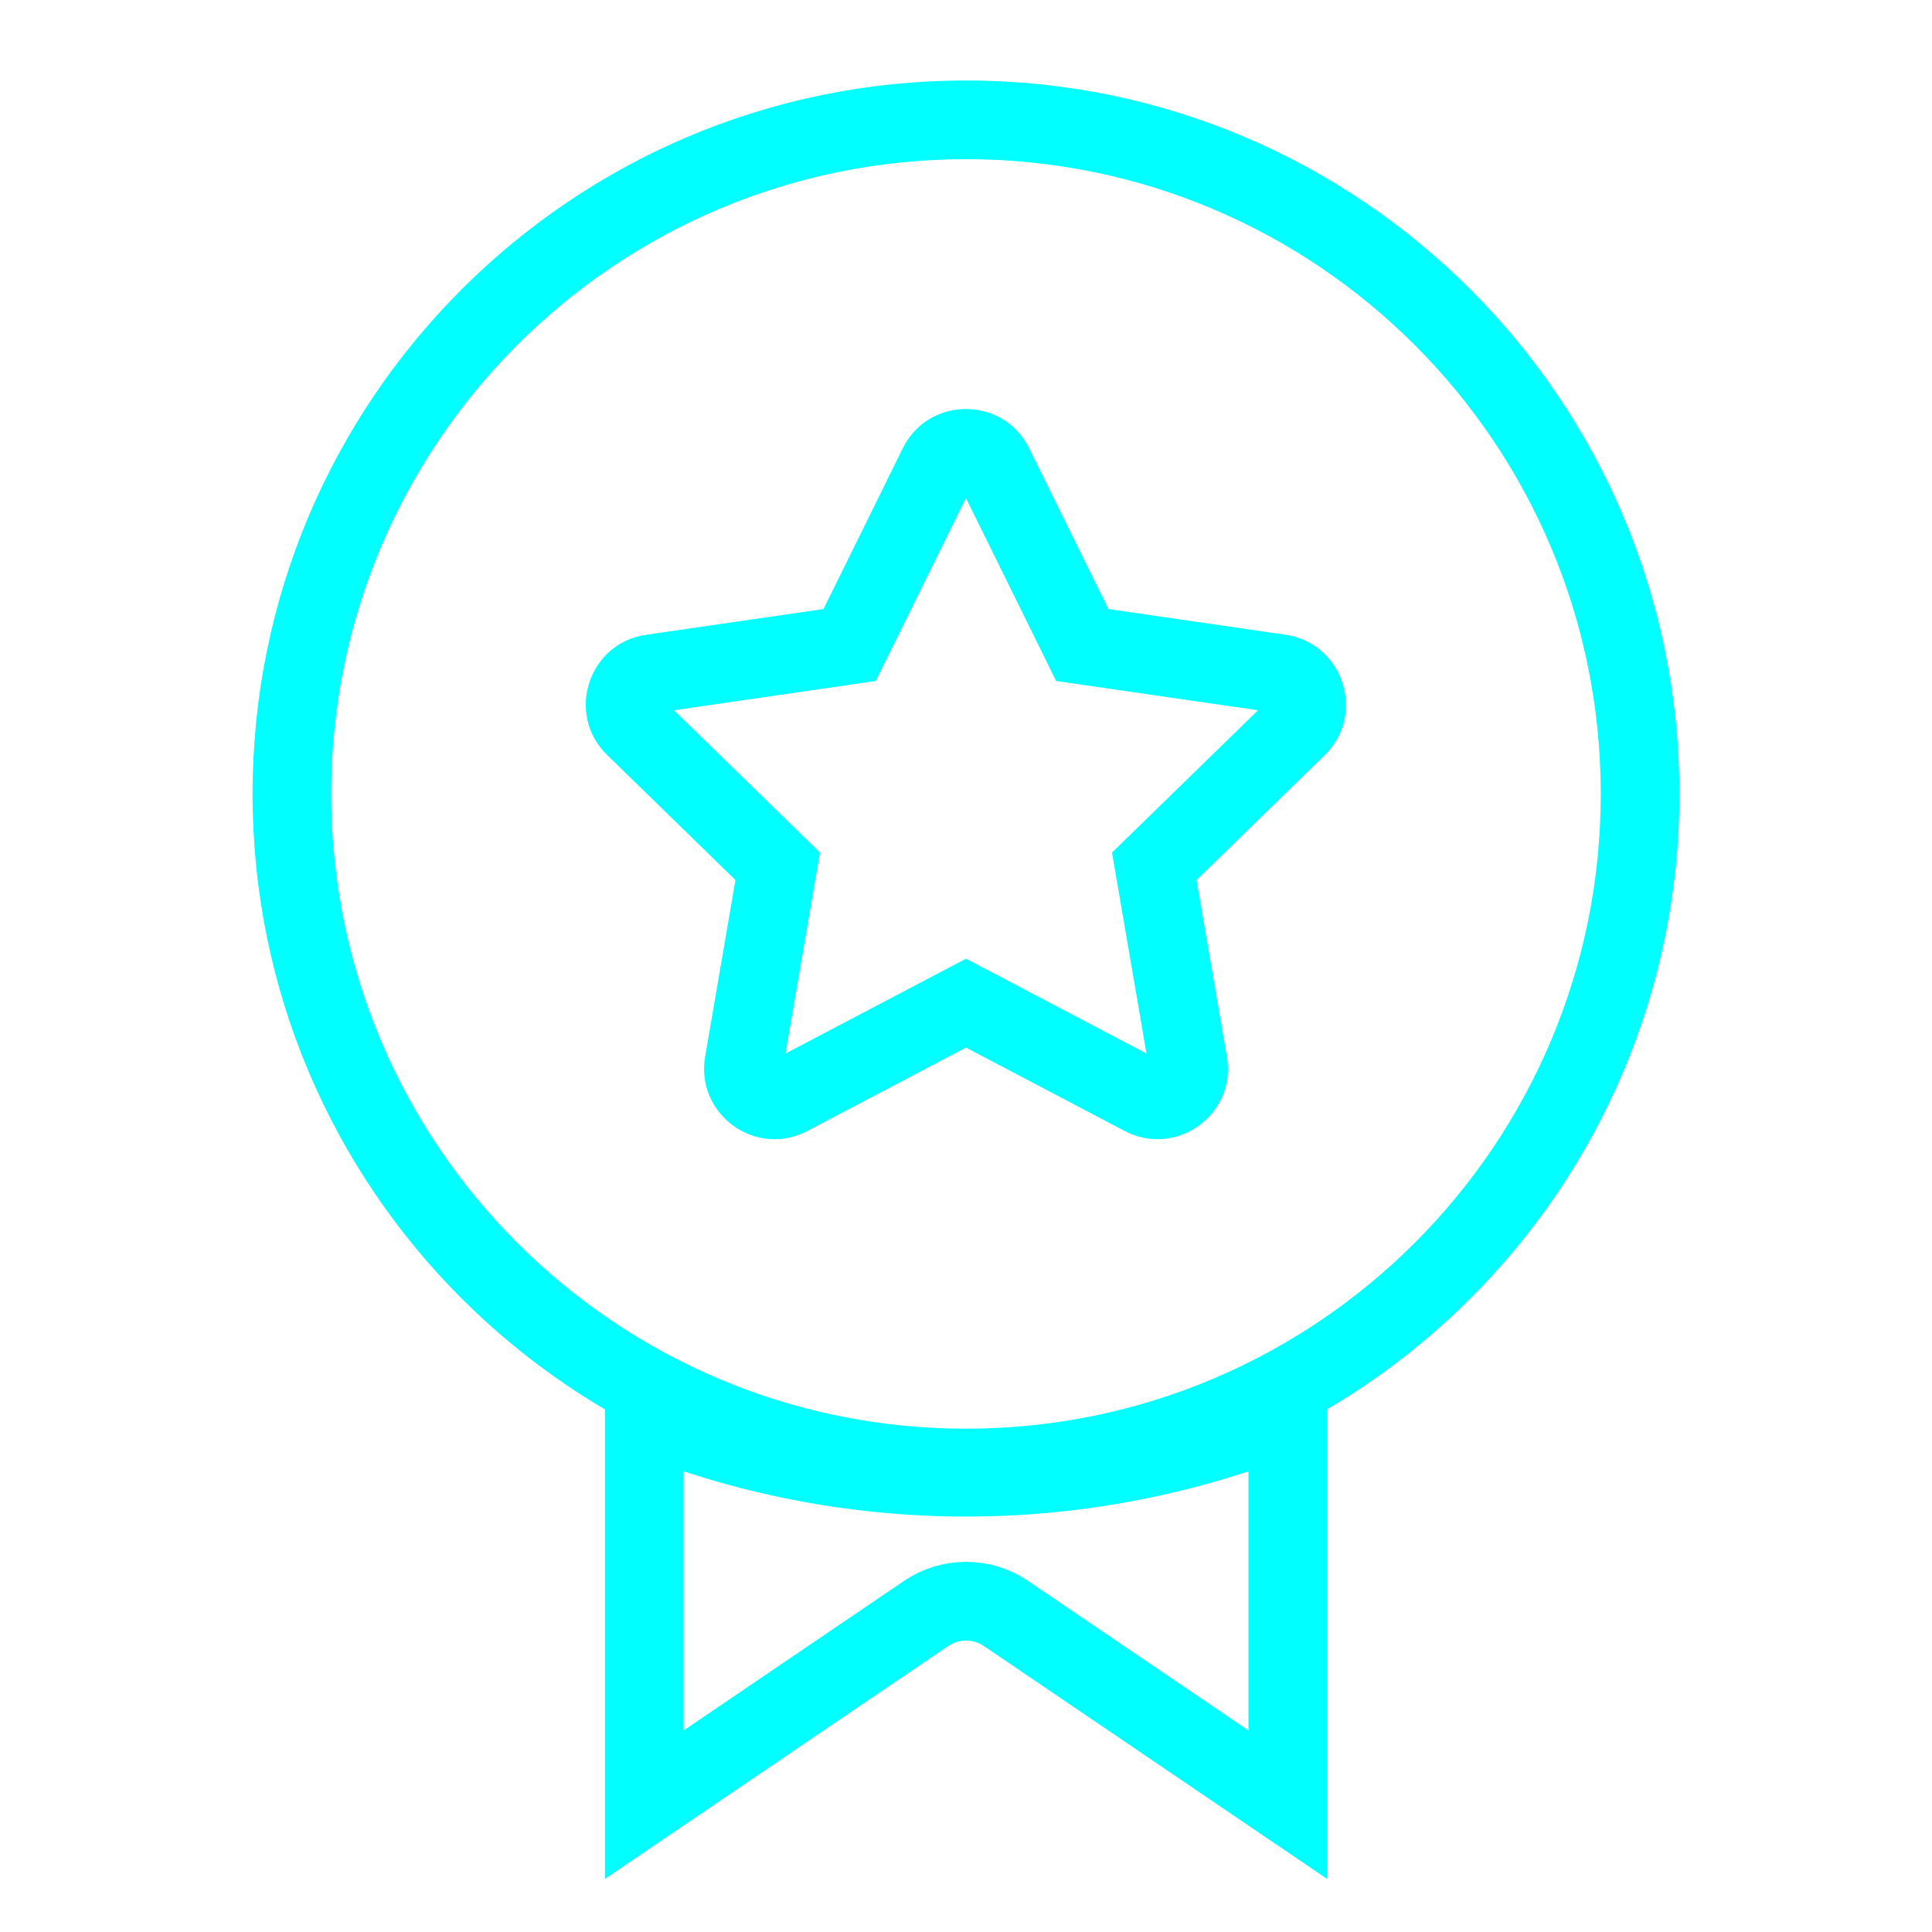
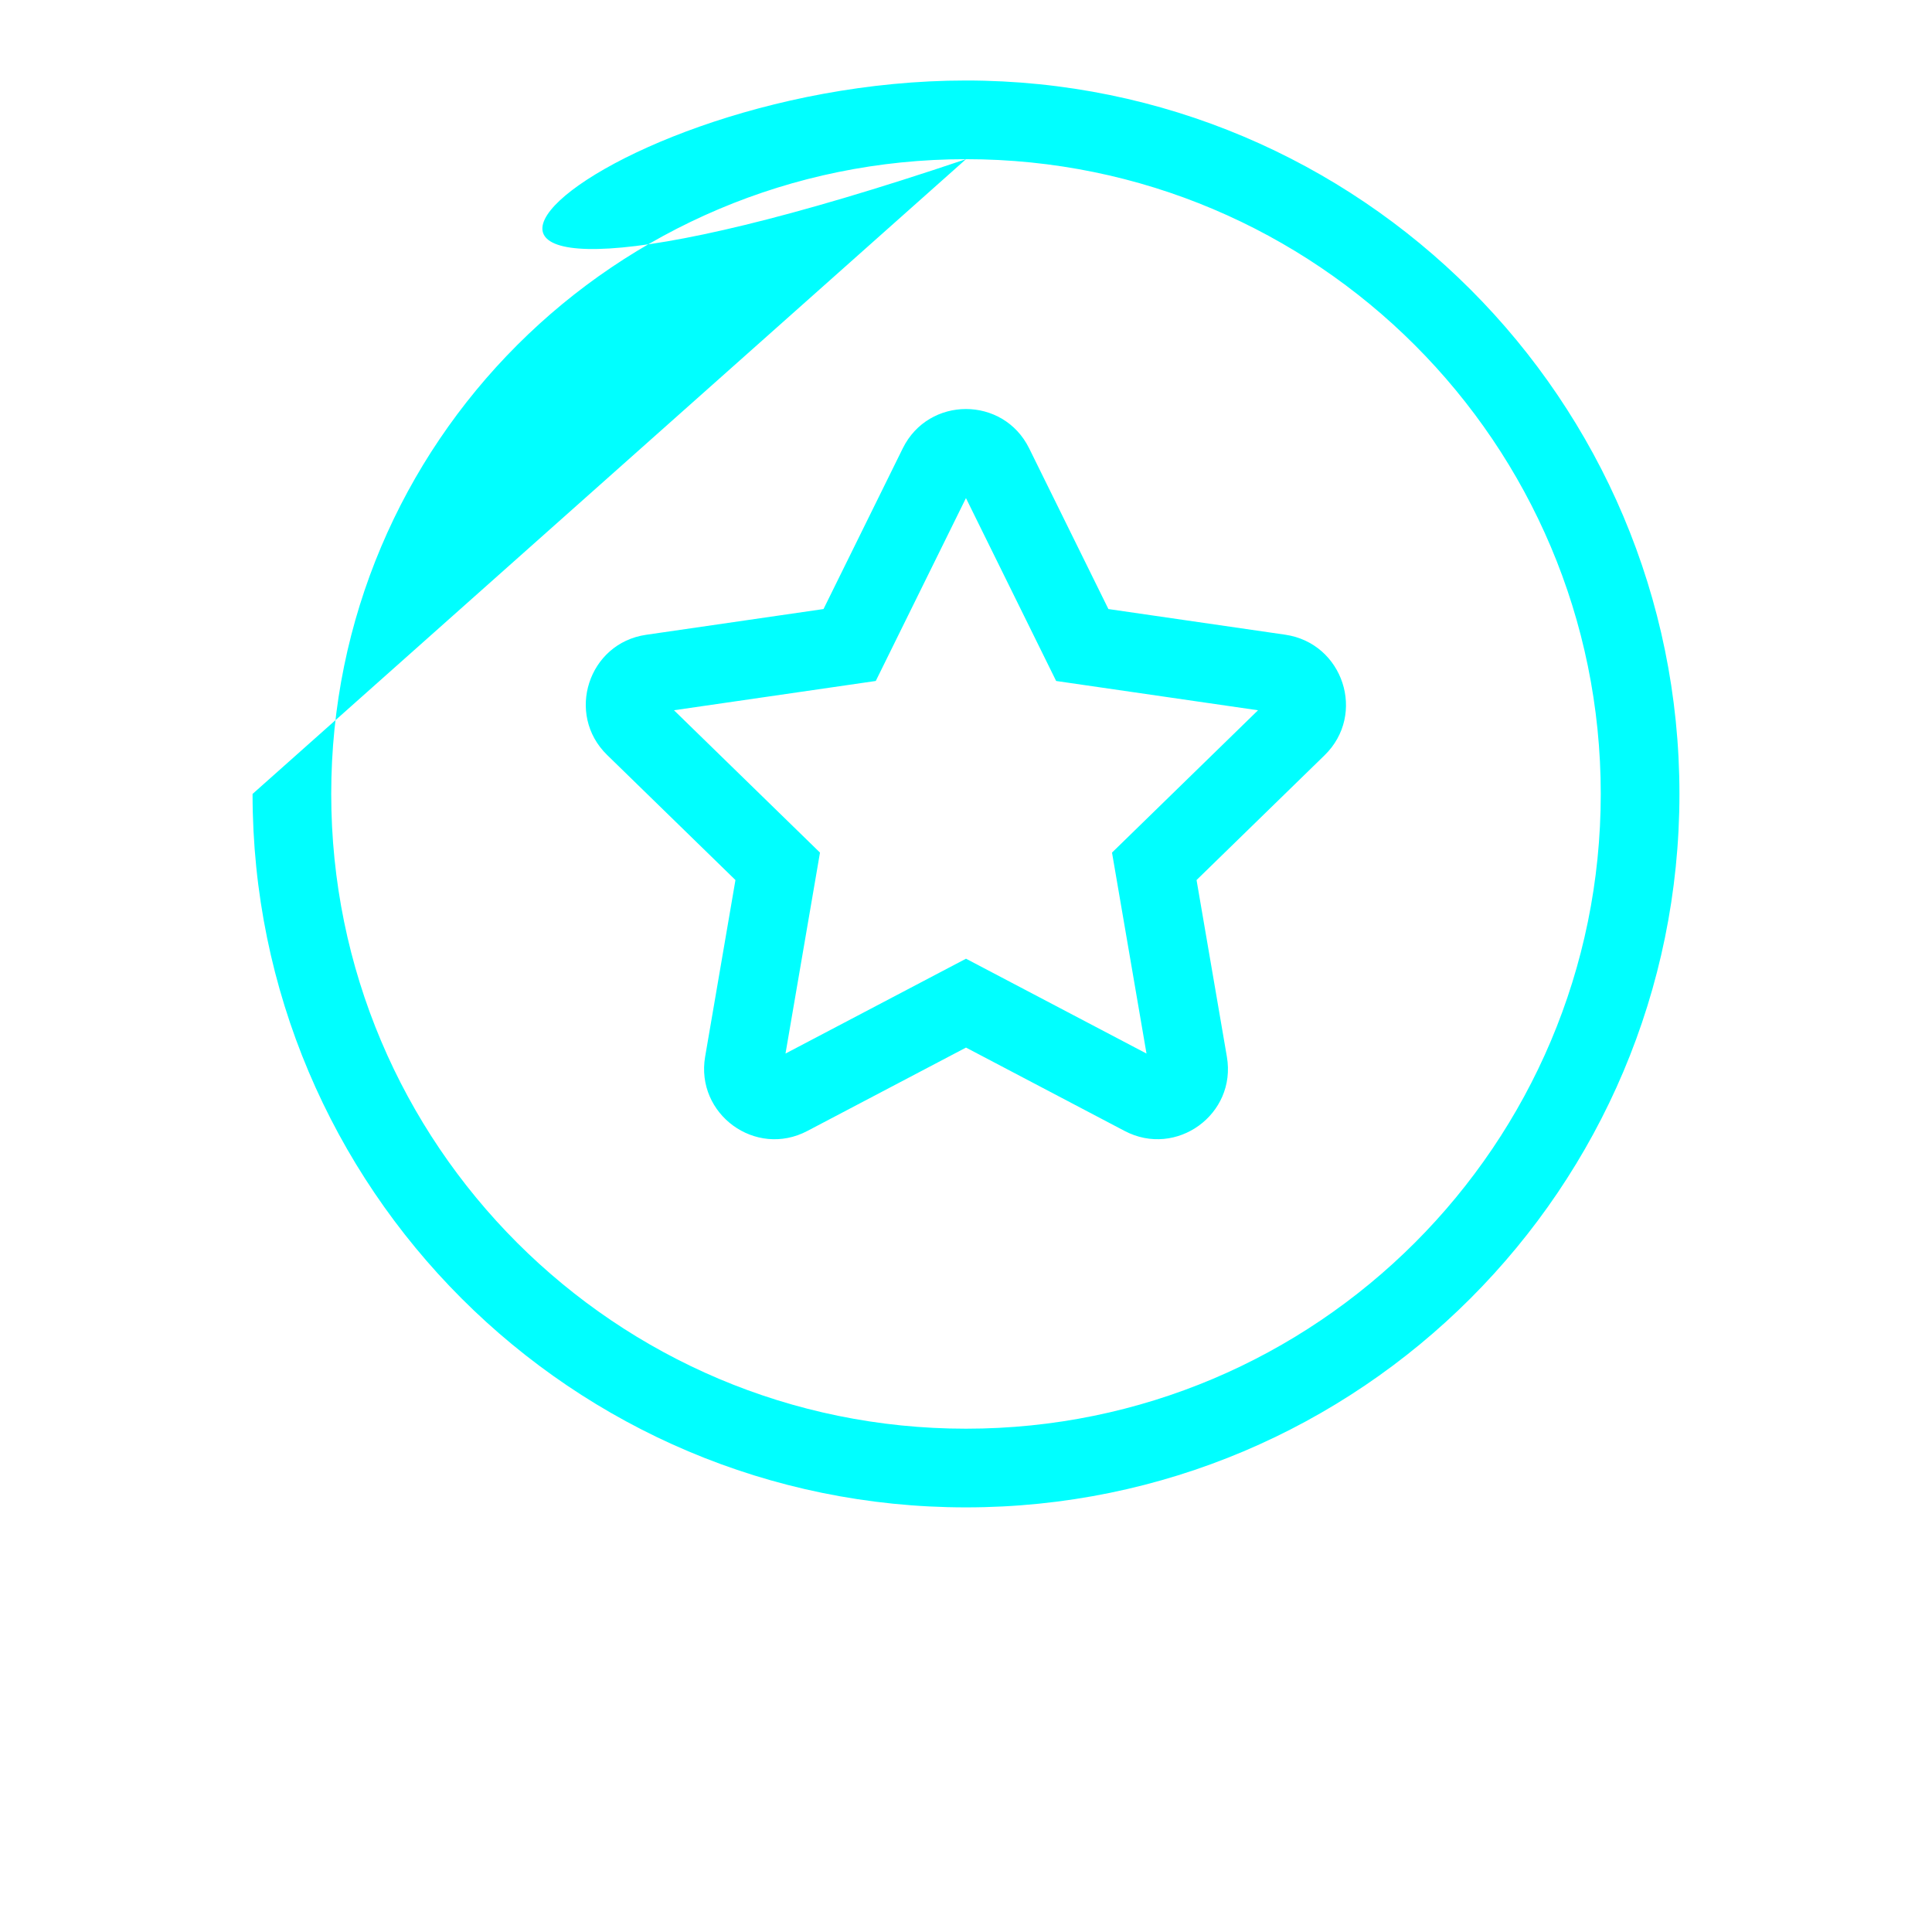
<svg xmlns="http://www.w3.org/2000/svg" fill="none" viewBox="0 0 120 120" height="120" width="120">
-   <path fill="#00FFFF" d="M69.069 52.956L78.138 44.116L65.599 42.297L59.997 30.937L54.396 42.296L41.862 44.115L50.931 52.956L48.789 65.438L60 59.547L71.211 65.438L69.069 52.956ZM43.796 65.64L43.797 65.636L45.68 54.661L37.707 46.89C35.117 44.361 36.541 39.949 40.132 39.428C40.133 39.428 40.132 39.428 40.132 39.428L51.15 37.829L56.075 27.842C57.681 24.593 62.314 24.593 63.92 27.842L63.921 27.844L68.845 37.829L79.832 39.423C83.423 39.949 84.889 44.367 82.268 46.915C82.267 46.915 82.268 46.914 82.268 46.915L74.32 54.661L76.203 65.632C76.203 65.633 76.203 65.633 76.203 65.634C76.821 69.211 73.061 71.936 69.852 70.245L60 65.067L50.148 70.245C46.928 71.942 43.193 69.2 43.796 65.64ZM59.999 9.887C38.224 9.887 20.573 27.543 20.573 49.313C20.573 71.088 38.229 88.739 59.999 88.739C81.775 88.739 99.426 71.083 99.426 49.313C99.426 27.543 81.775 9.887 59.999 9.887ZM15.687 49.313C15.687 24.844 35.525 5 59.999 5C84.474 5 104.313 24.844 104.313 49.313C104.313 73.782 84.474 93.626 59.999 93.626C35.531 93.626 15.687 73.787 15.687 49.313Z" clip-rule="evenodd" fill-rule="evenodd" />
-   <path stroke-width="4.887" stroke="#00FFFF" d="M40.016 87.904C46.201 90.362 52.93 91.752 60.001 91.752C67.07 91.752 73.8 90.367 79.988 87.906V112.094L62.465 100.203L62.456 100.198L62.448 100.192C60.973 99.209 59.031 99.209 57.555 100.192L57.547 100.198L57.539 100.203L40.016 112.094V87.904Z" />
+   <path fill="#00FFFF" d="M69.069 52.956L78.138 44.116L65.599 42.297L59.997 30.937L54.396 42.296L41.862 44.115L50.931 52.956L48.789 65.438L60 59.547L71.211 65.438L69.069 52.956ZM43.796 65.64L43.797 65.636L45.68 54.661L37.707 46.89C35.117 44.361 36.541 39.949 40.132 39.428C40.133 39.428 40.132 39.428 40.132 39.428L51.15 37.829L56.075 27.842C57.681 24.593 62.314 24.593 63.92 27.842L63.921 27.844L68.845 37.829L79.832 39.423C83.423 39.949 84.889 44.367 82.268 46.915C82.267 46.915 82.268 46.914 82.268 46.915L74.32 54.661L76.203 65.632C76.203 65.633 76.203 65.633 76.203 65.634C76.821 69.211 73.061 71.936 69.852 70.245L60 65.067L50.148 70.245C46.928 71.942 43.193 69.2 43.796 65.64ZM59.999 9.887C38.224 9.887 20.573 27.543 20.573 49.313C20.573 71.088 38.229 88.739 59.999 88.739C81.775 88.739 99.426 71.083 99.426 49.313C99.426 27.543 81.775 9.887 59.999 9.887ZC15.687 24.844 35.525 5 59.999 5C84.474 5 104.313 24.844 104.313 49.313C104.313 73.782 84.474 93.626 59.999 93.626C35.531 93.626 15.687 73.787 15.687 49.313Z" clip-rule="evenodd" fill-rule="evenodd" />
</svg>